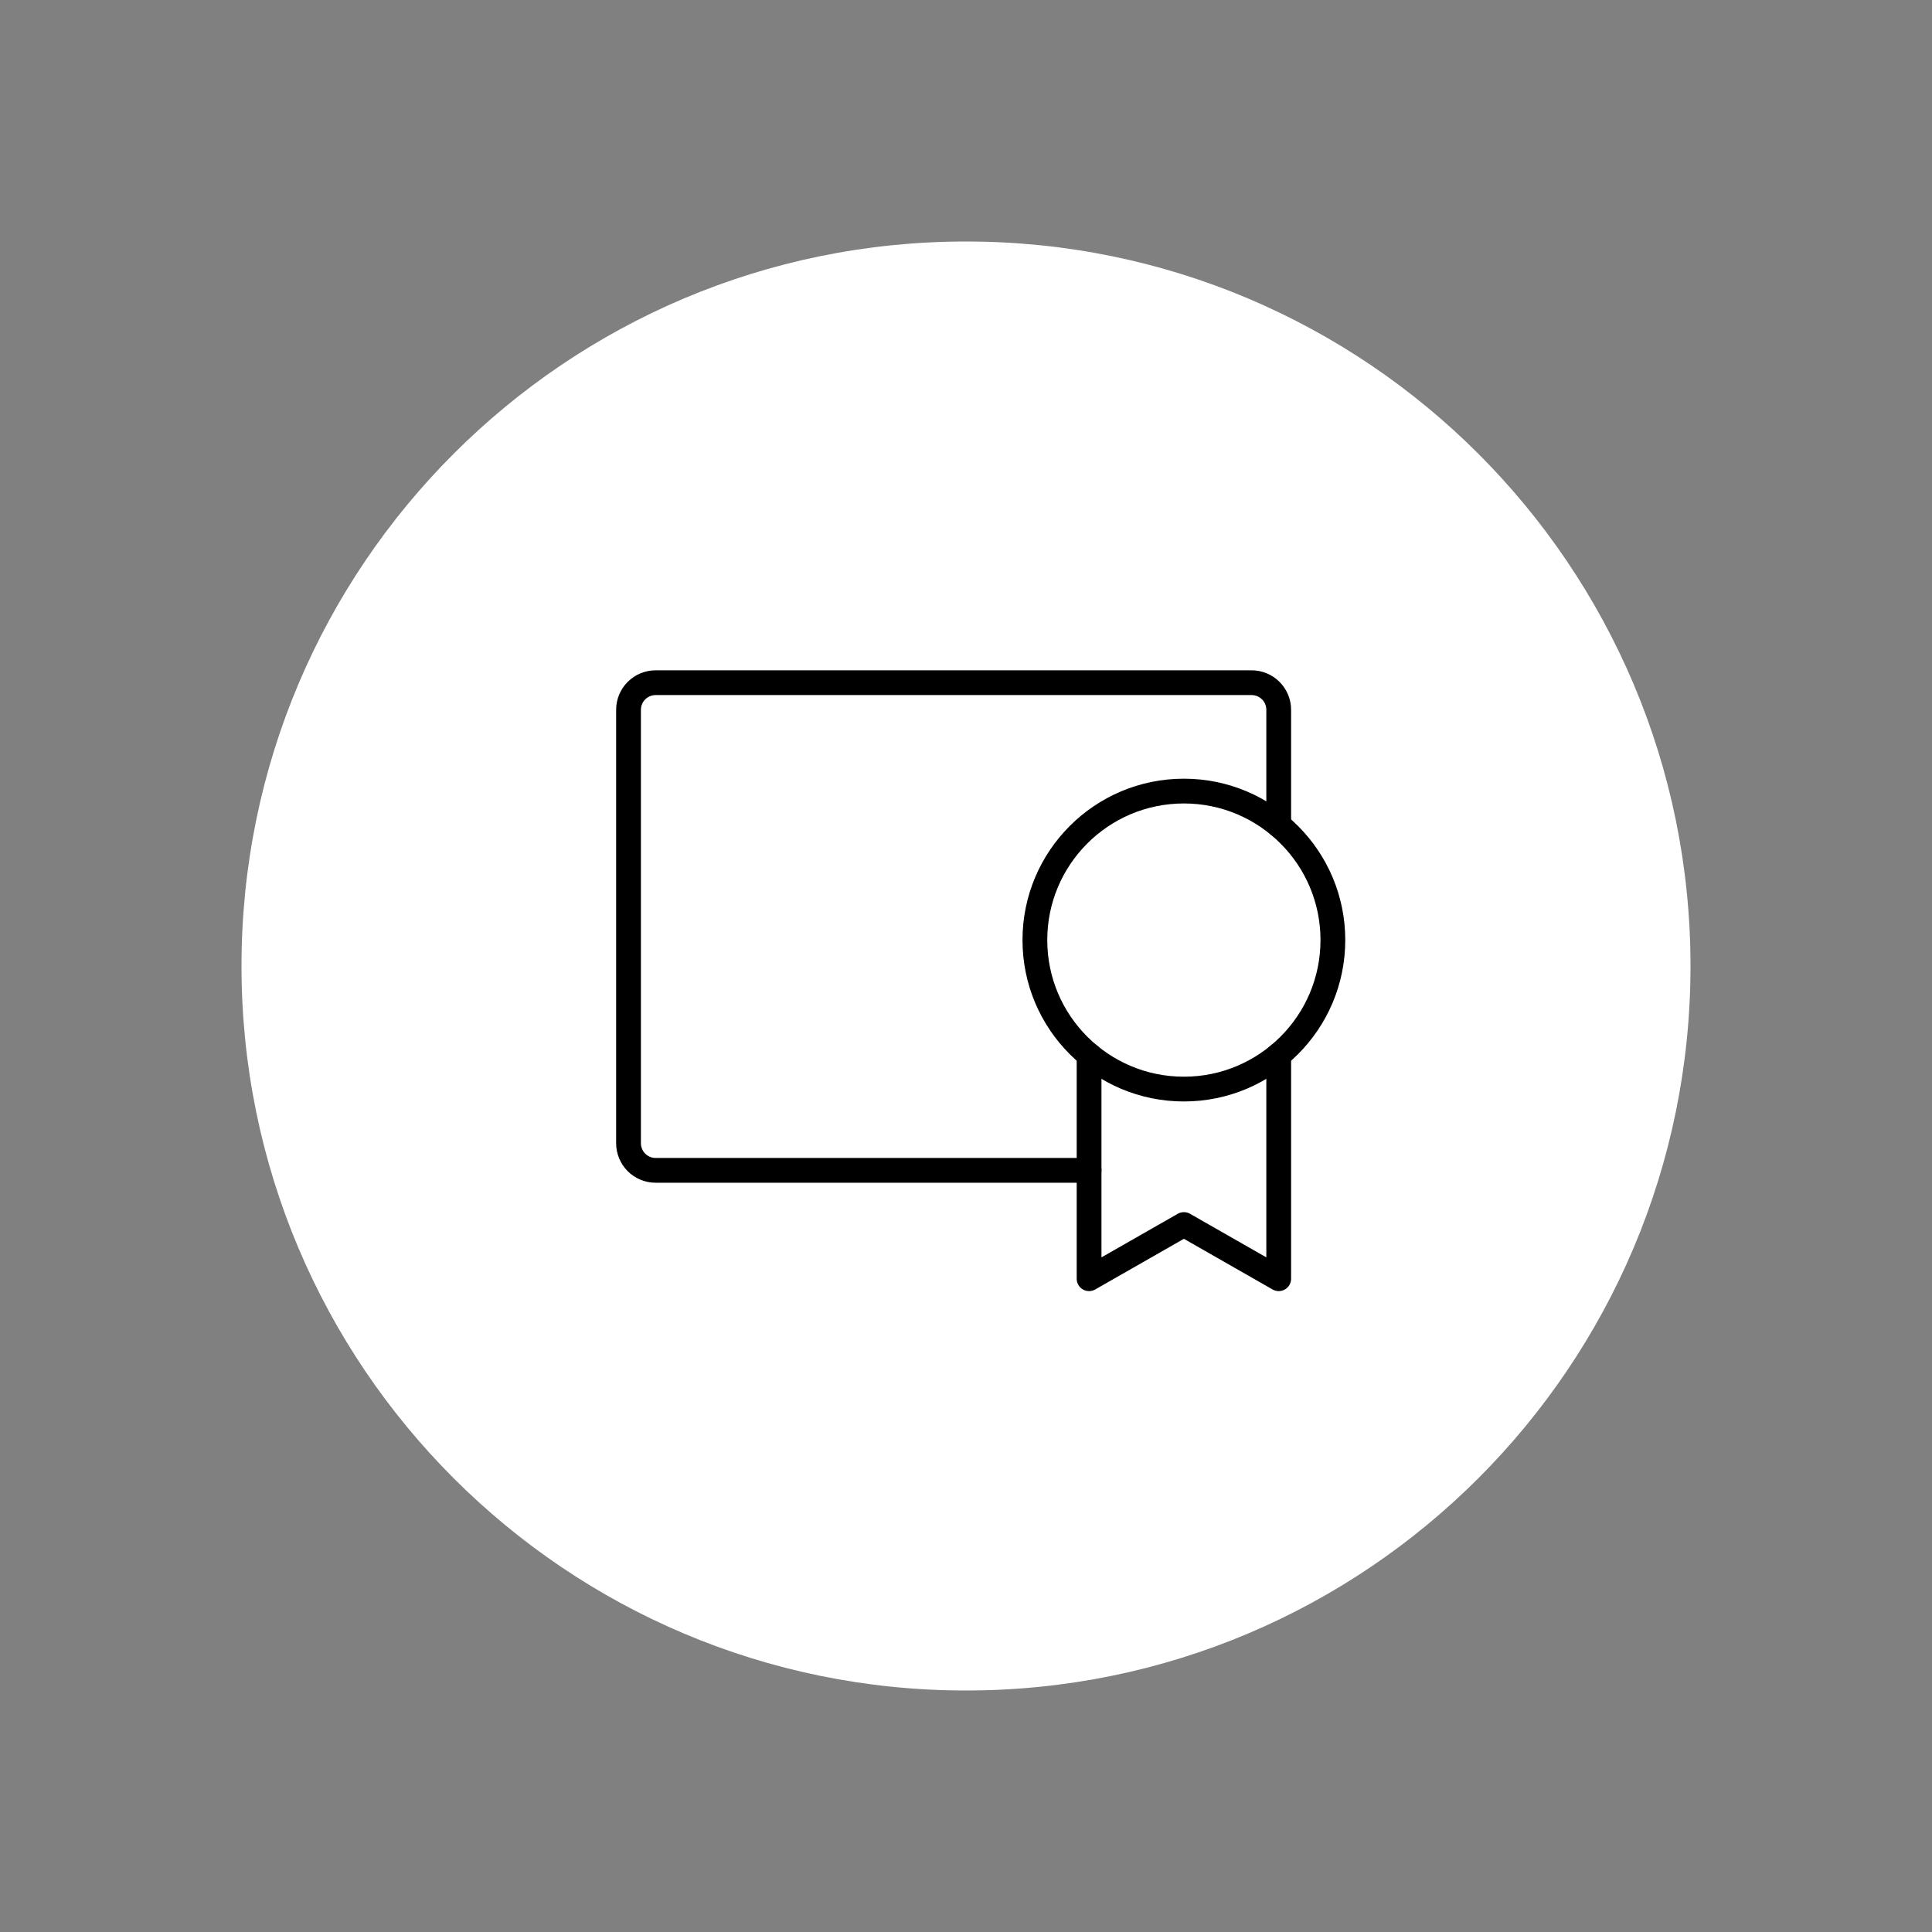
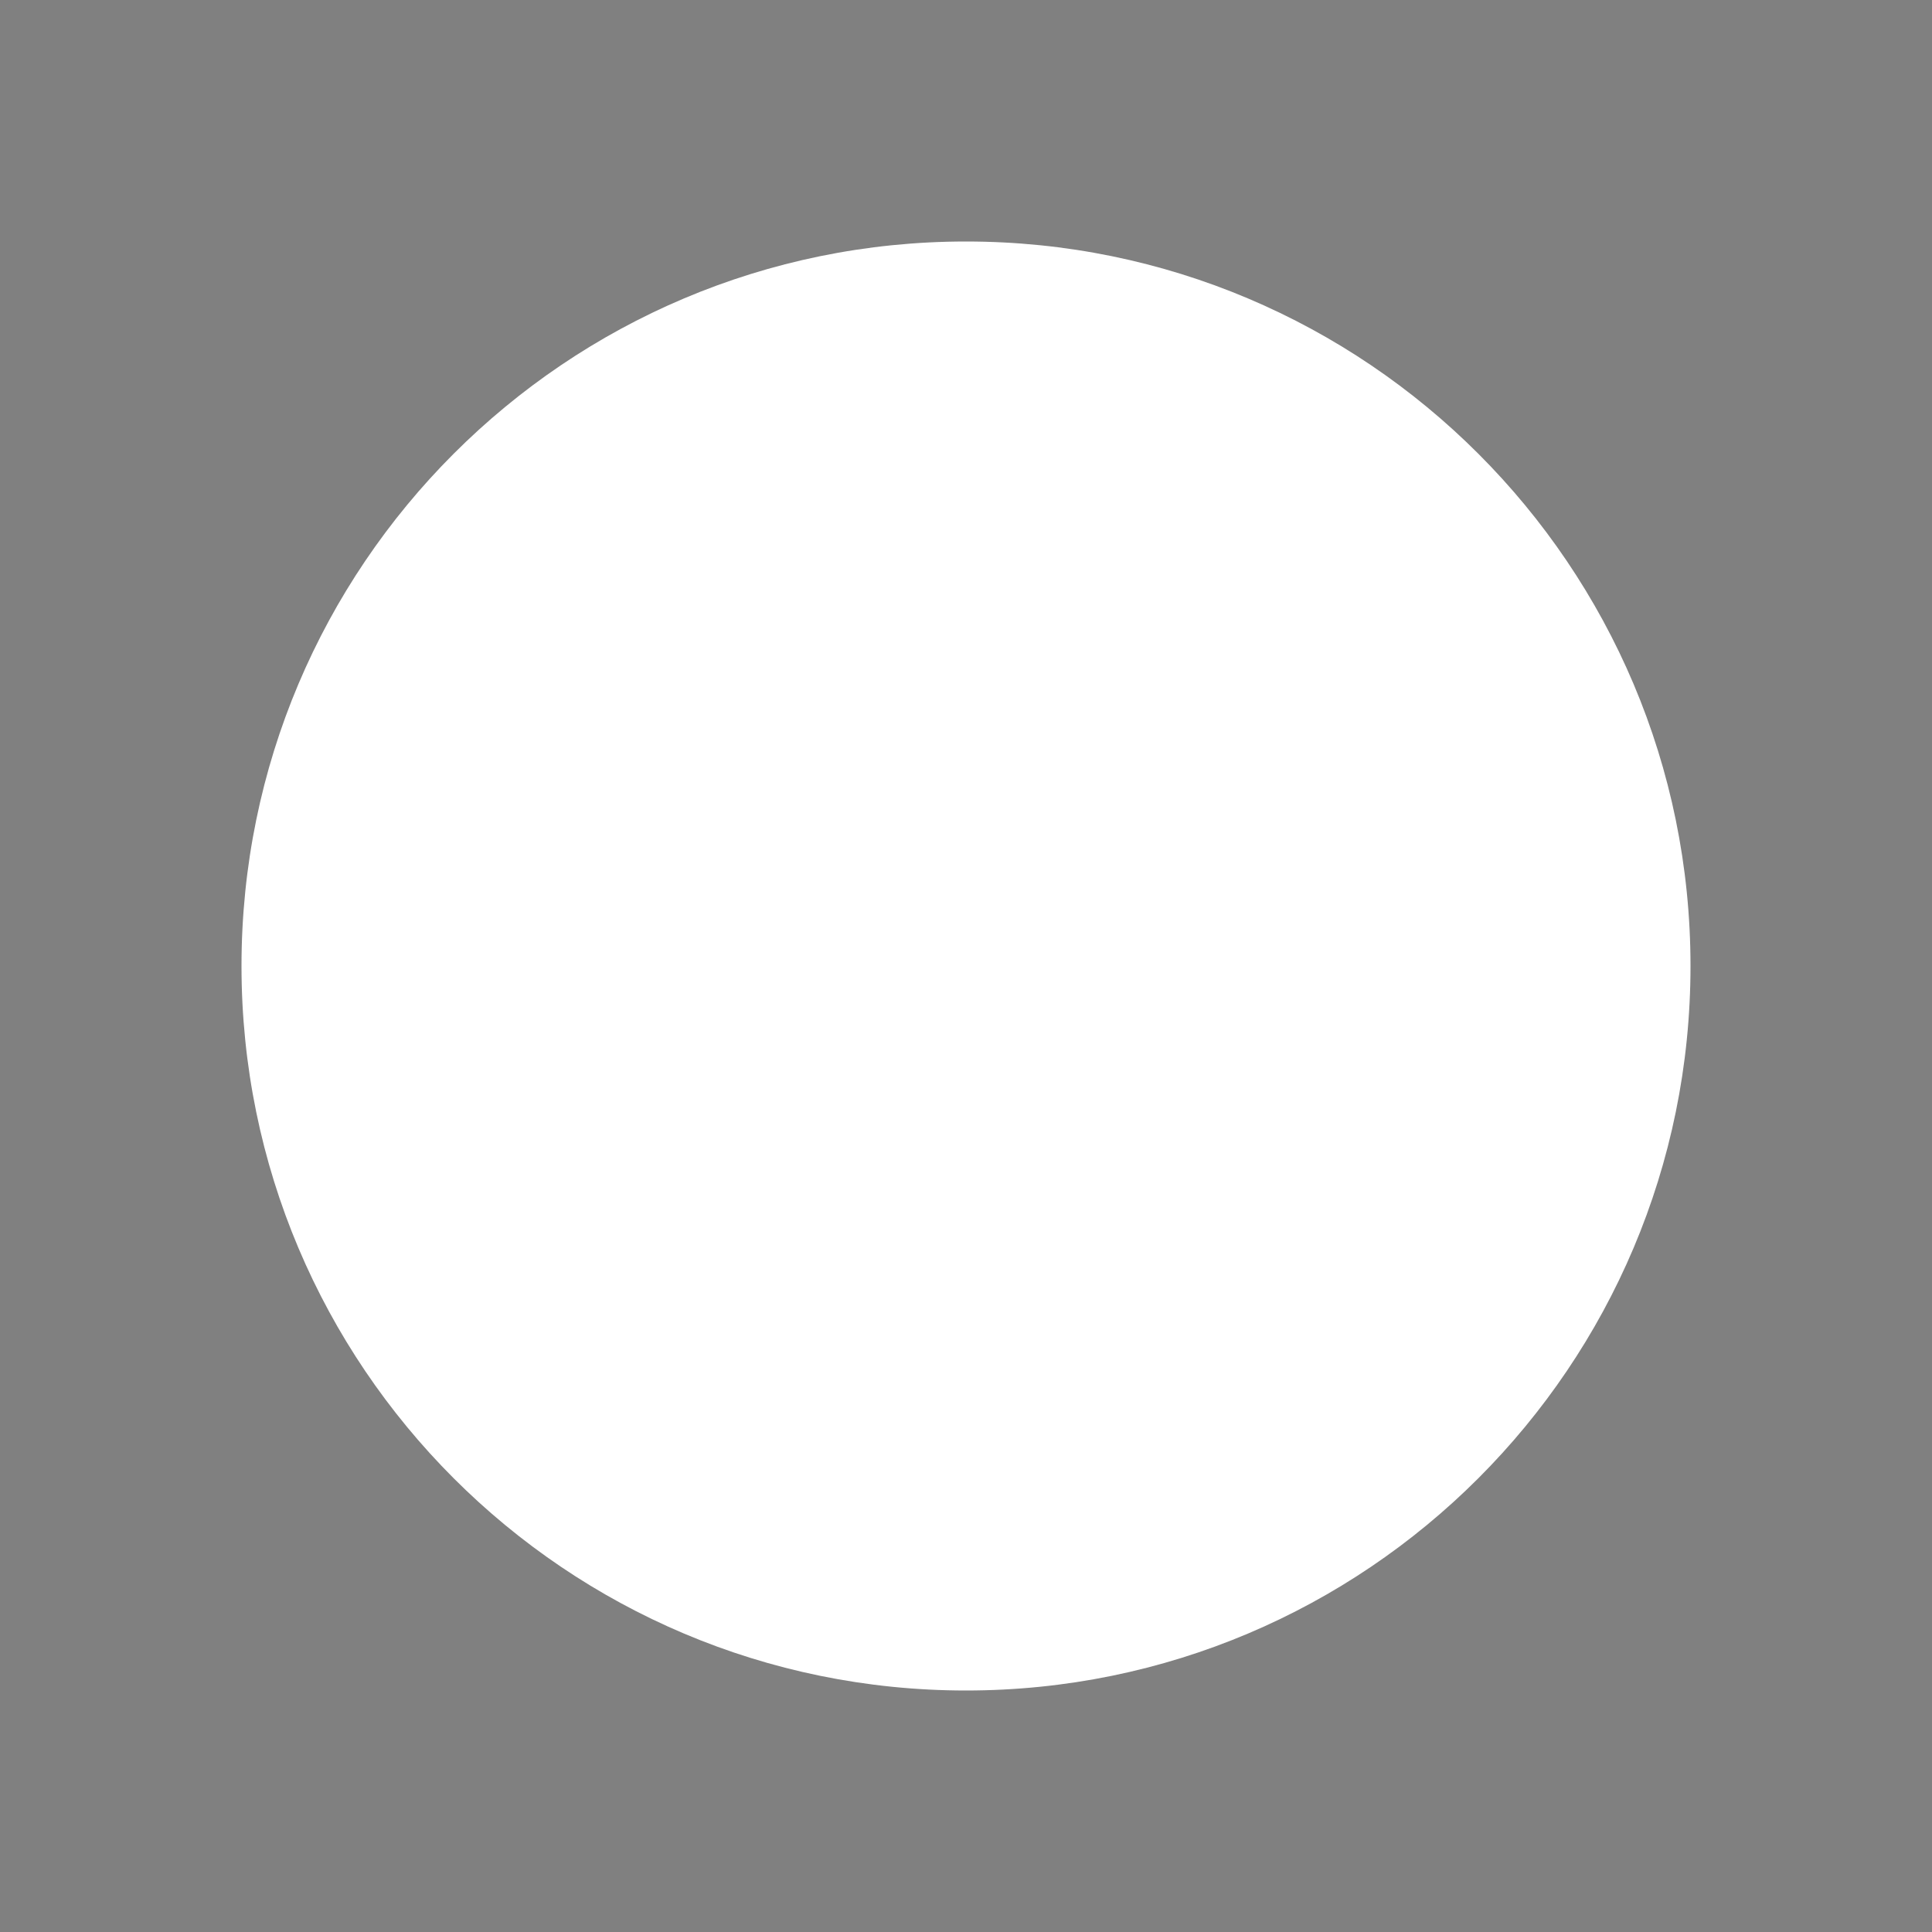
<svg xmlns="http://www.w3.org/2000/svg" width="78" height="78" viewBox="0 0 78 78" fill="none">
  <rect x="0" y="0" width="78" height="78" fill="#808080" stroke="none" />
  <g clip-path="url(#clip0_2186_41)">
    <path d="M39 68.25C55.154 68.25 68.25 55.154 68.25 39C68.25 22.846 55.154 9.75 39 9.75C22.846 9.75 9.75 22.846 9.75 39C9.75 55.154 22.846 68.25 39 68.25Z" fill="white" />
    <g clip-path="url(#clip1_2186_41)">
-       <path d="M47.797 43.969C51.119 43.969 53.812 41.276 53.812 37.953C53.812 34.631 51.119 31.938 47.797 31.938C44.474 31.938 41.781 34.631 41.781 37.953C41.781 41.276 44.474 43.969 47.797 43.969Z" stroke="black" stroke-linecap="round" stroke-linejoin="round" />
-       <path d="M43.969 47.25H26.469C26.179 47.25 25.901 47.135 25.695 46.93C25.49 46.724 25.375 46.446 25.375 46.156V28.656C25.375 28.366 25.49 28.088 25.695 27.883C25.901 27.678 26.179 27.562 26.469 27.562H50.531C50.821 27.562 51.099 27.678 51.305 27.883C51.51 28.088 51.625 28.366 51.625 28.656V33.313" stroke="black" stroke-linecap="round" stroke-linejoin="round" />
+       <path d="M47.797 43.969C51.119 43.969 53.812 41.276 53.812 37.953C53.812 34.631 51.119 31.938 47.797 31.938C44.474 31.938 41.781 34.631 41.781 37.953C41.781 41.276 44.474 43.969 47.797 43.969" stroke="black" stroke-linecap="round" stroke-linejoin="round" />
      <path d="M43.969 42.593V51.625L47.797 49.438L51.625 51.625V42.593" stroke="black" stroke-linecap="round" stroke-linejoin="round" />
    </g>
  </g>
  <defs>
    <clipPath id="clip0_2186_41">
      <rect width="78" height="78" fill="white" />
    </clipPath>
    <clipPath id="clip1_2186_41">
-       <rect width="35" height="35" fill="white" transform="translate(21 21)" />
-     </clipPath>
+       </clipPath>
  </defs>
</svg>